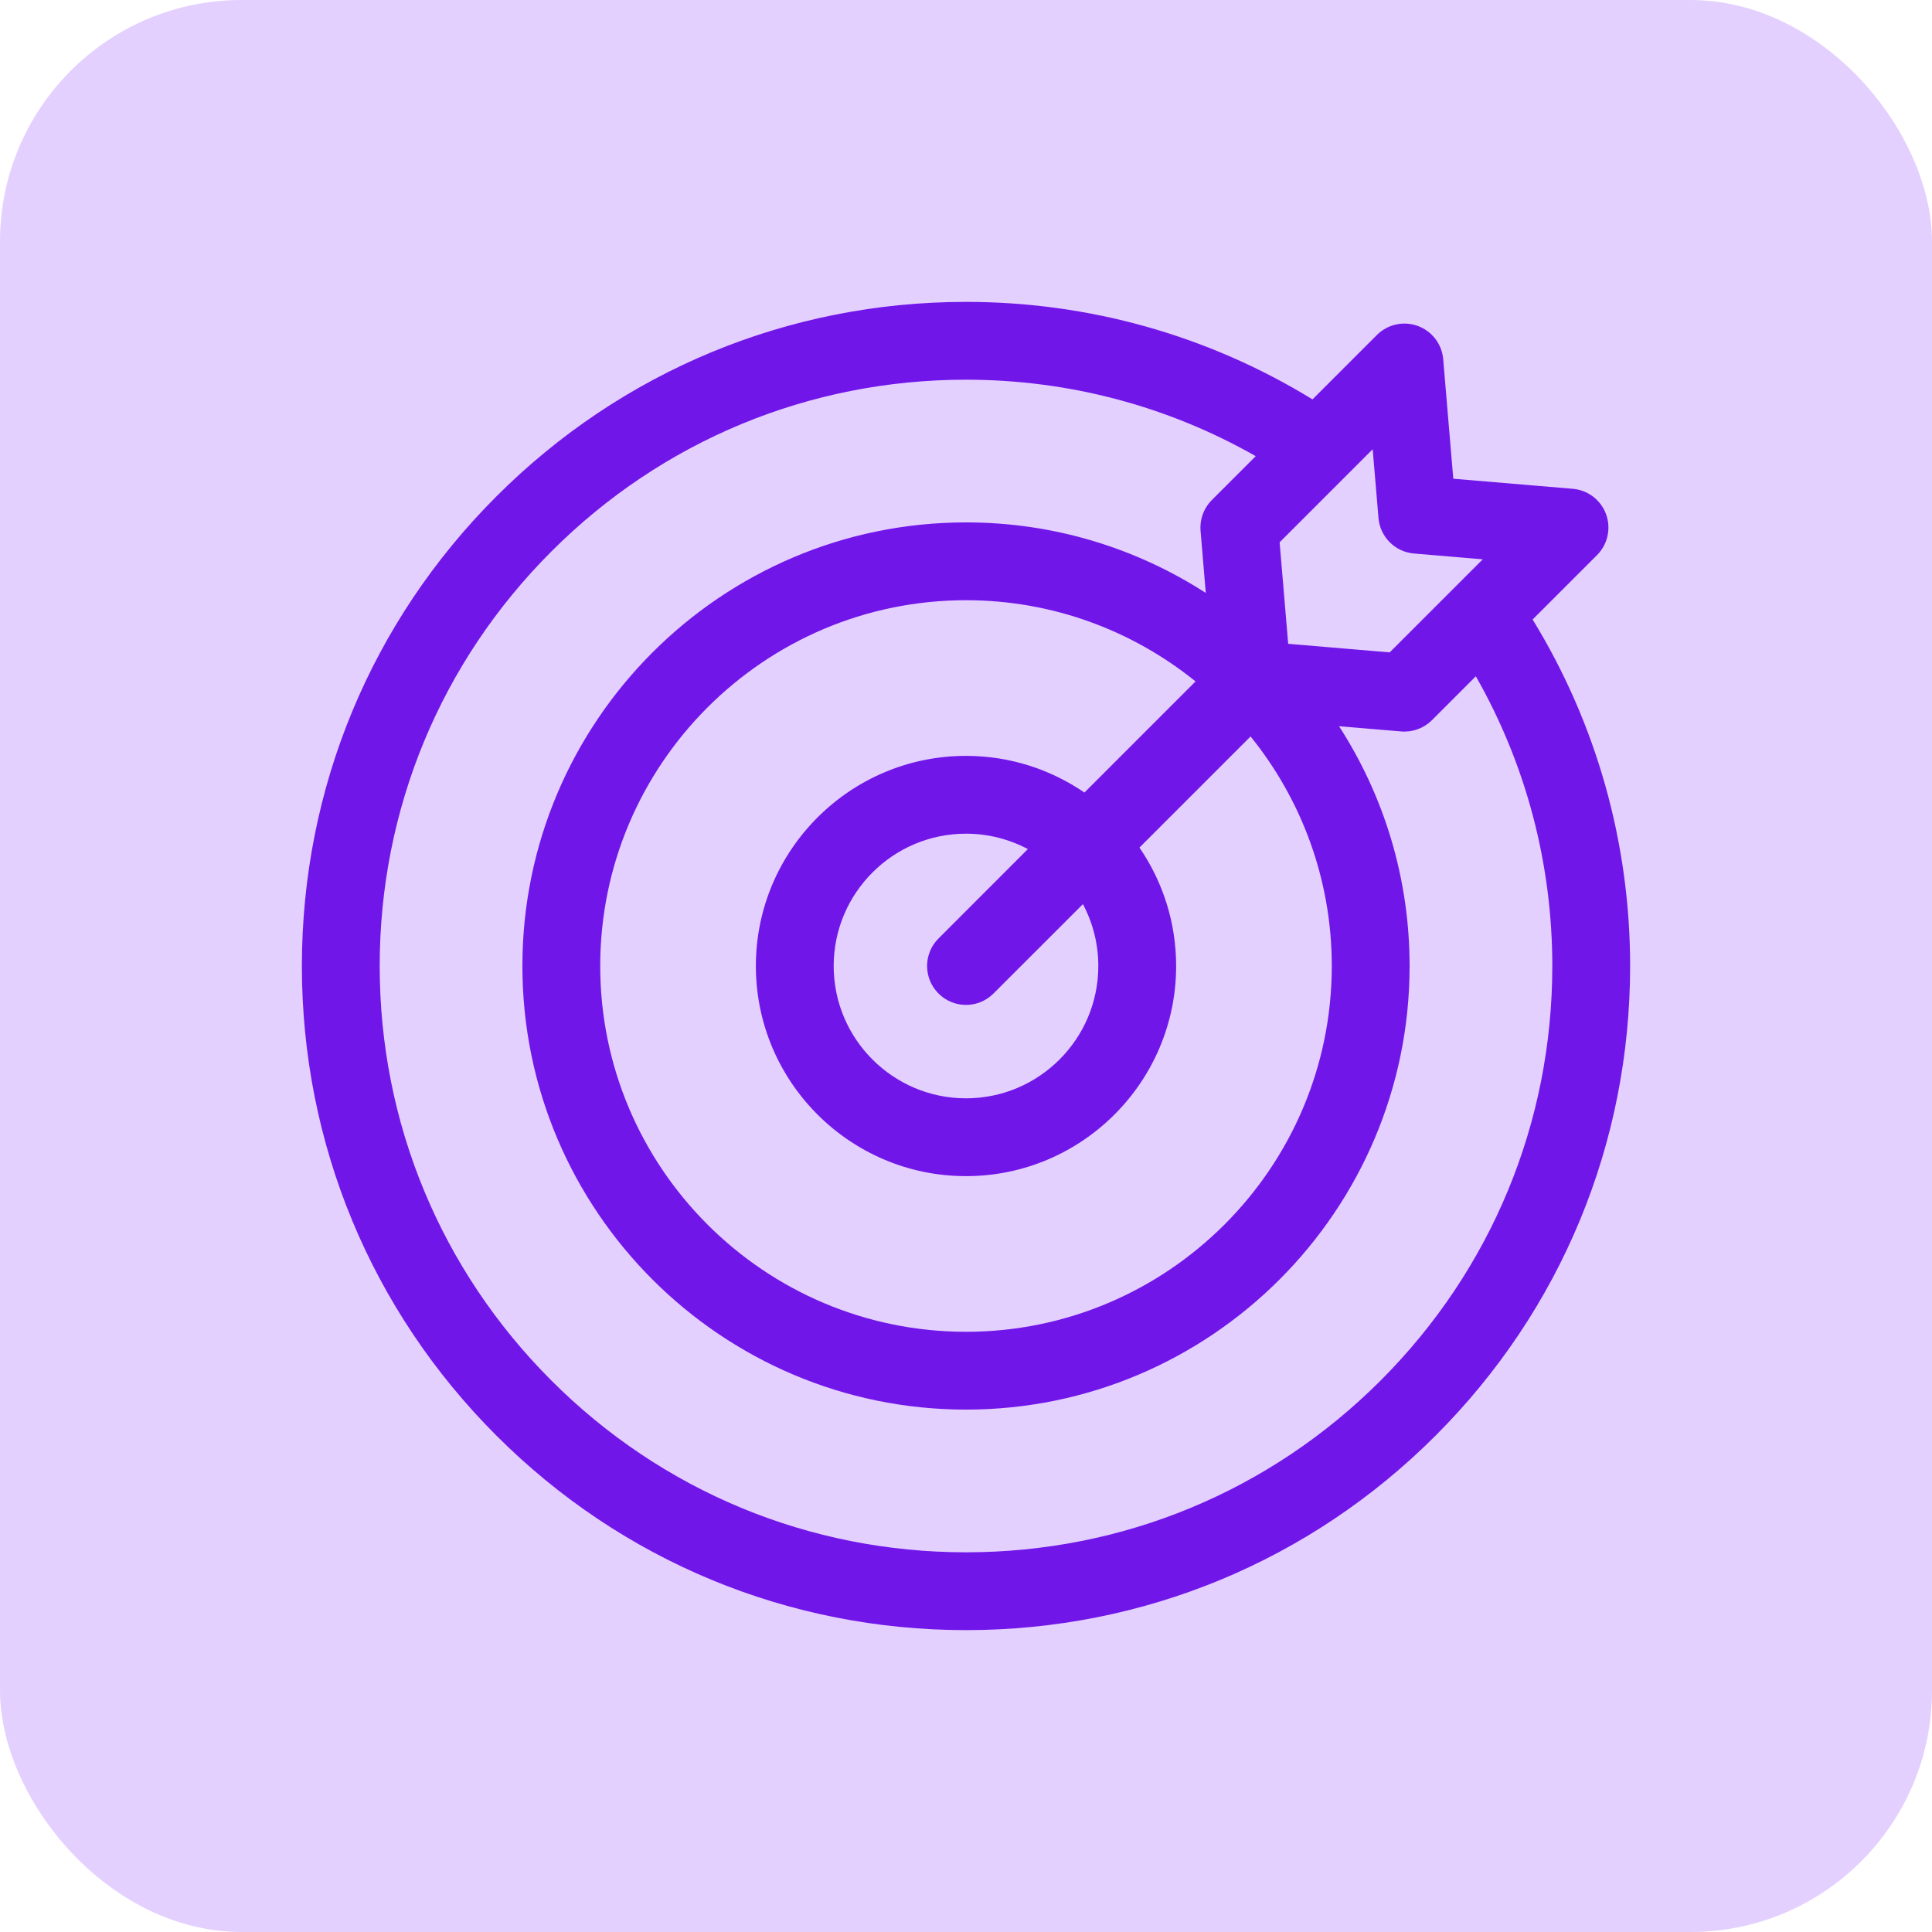
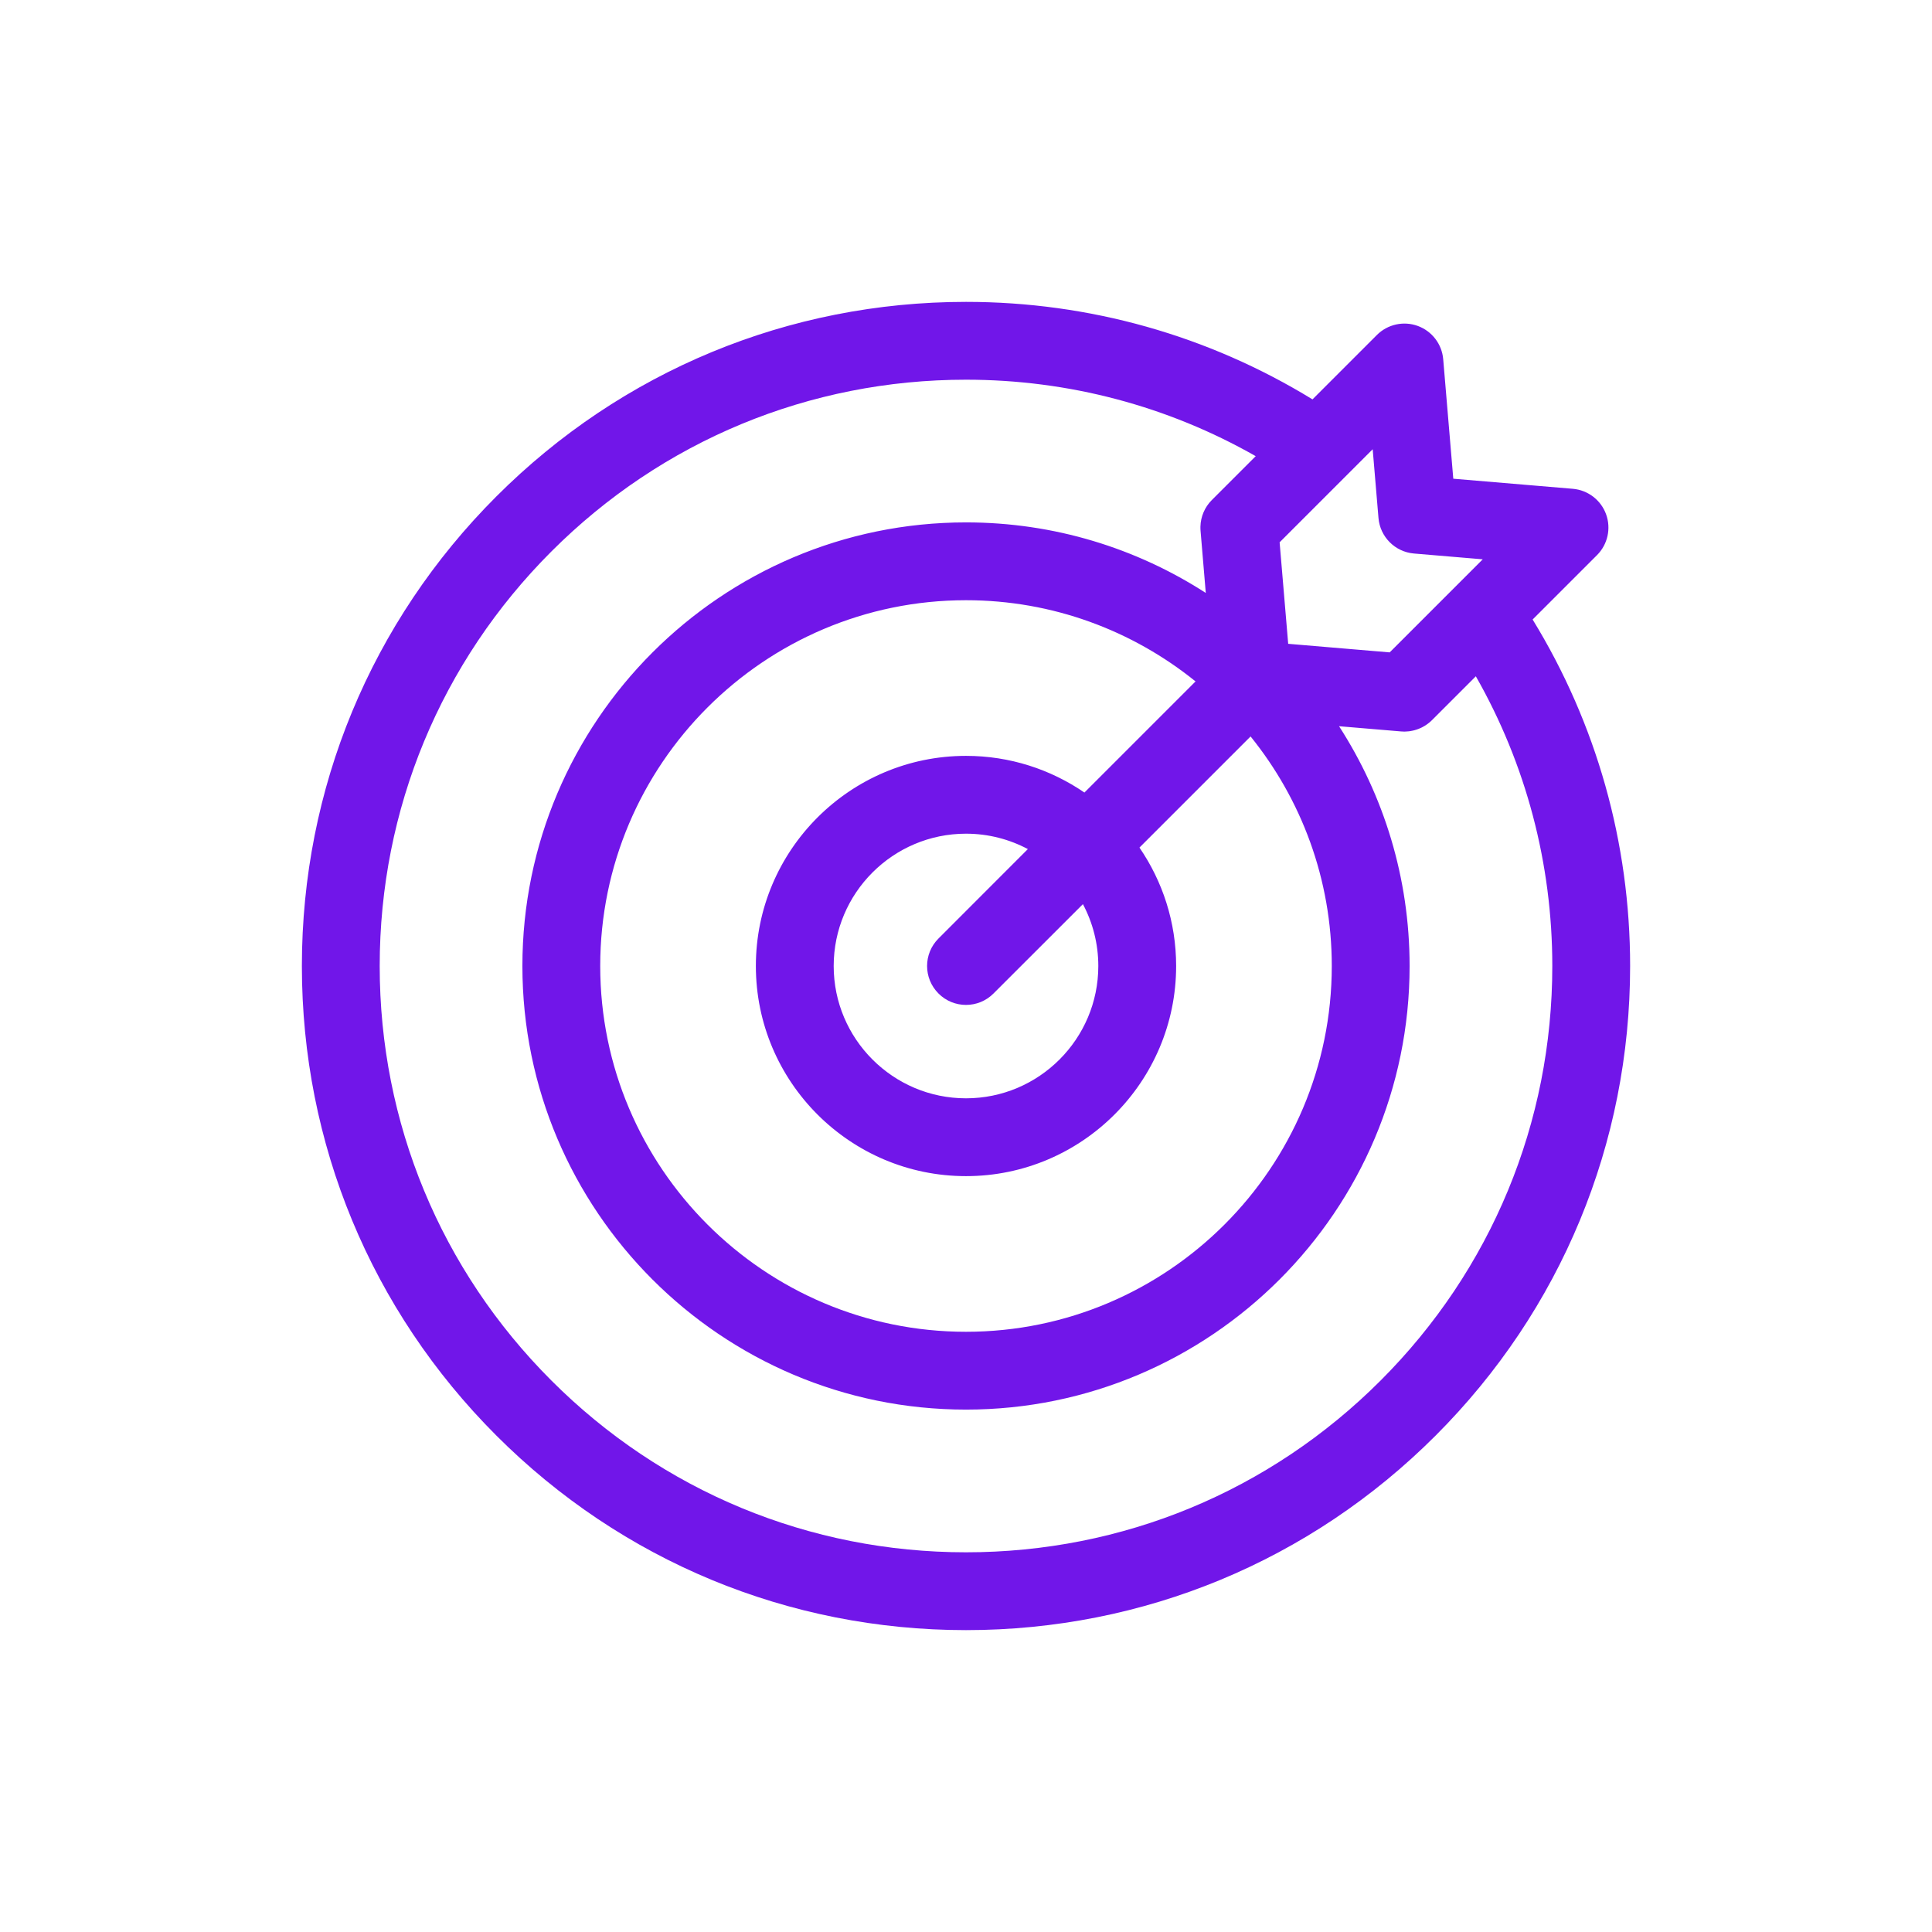
<svg xmlns="http://www.w3.org/2000/svg" width="64" height="64" viewBox="0 0 64 64" fill="none">
-   <rect width="64" height="64" rx="8" fill="#e4d0ffff" />
  <path d="M50.77 20.522L52.904 18.388C53.258 18.034 53.375 17.505 53.203 17.034C53.031 16.563 52.601 16.235 52.101 16.192L48.142 15.858L47.808 11.899C47.766 11.399 47.437 10.97 46.966 10.797C46.495 10.625 45.967 10.742 45.612 11.096L43.478 13.23C40.027 11.114 36.081 10 32 10C26.124 10 20.599 12.288 16.444 16.444C12.288 20.599 10 26.124 10 32C10 37.876 12.288 43.401 16.444 47.556C20.599 51.712 26.124 54 32 54C37.876 54 43.401 51.712 47.556 47.556C51.712 43.401 54 37.876 54 32C54 27.919 52.886 23.973 50.77 20.522ZM45.664 17.16C45.717 17.786 46.214 18.283 46.84 18.336L49.118 18.528L46.035 21.611L42.673 21.327L42.389 17.965L45.472 14.882L45.664 17.16ZM36.383 32C36.383 34.417 34.417 36.383 32 36.383C29.583 36.383 27.617 34.417 27.617 32C27.617 29.583 29.583 27.617 32 27.617C32.74 27.617 33.437 27.802 34.049 28.127L31.089 31.089C30.585 31.592 30.585 32.408 31.089 32.911C31.34 33.163 31.67 33.289 32 33.289C32.33 33.289 32.66 33.163 32.911 32.911L35.873 29.951C36.198 30.563 36.383 31.26 36.383 32V32ZM35.923 26.254C34.805 25.488 33.454 25.039 32 25.039C28.162 25.039 25.039 28.162 25.039 32C25.039 35.838 28.162 38.961 32 38.961C35.838 38.961 38.961 35.838 38.961 32C38.961 30.546 38.512 29.195 37.746 28.077L41.427 24.396C43.108 26.477 44.117 29.123 44.117 32C44.117 38.681 38.681 44.117 32 44.117C25.319 44.117 19.883 38.681 19.883 32C19.883 25.319 25.319 19.883 32 19.883C34.877 19.883 37.523 20.892 39.604 22.573L35.923 26.254ZM45.733 45.733C42.065 49.402 37.188 51.422 32 51.422C26.812 51.422 21.935 49.402 18.267 45.733C14.598 42.065 12.578 37.188 12.578 32C12.578 26.812 14.598 21.935 18.267 18.267C21.935 14.598 26.812 12.578 32 12.578C35.394 12.578 38.681 13.45 41.597 15.111L40.143 16.565C39.908 16.8 39.774 17.115 39.766 17.444C39.765 17.491 39.766 17.538 39.77 17.585L39.943 19.642C37.651 18.163 34.924 17.305 32 17.305C23.897 17.305 17.305 23.897 17.305 32C17.305 40.103 23.897 46.695 32 46.695C40.103 46.695 46.695 40.103 46.695 32C46.695 29.076 45.837 26.349 44.358 24.057L46.415 24.23C46.451 24.233 46.487 24.235 46.523 24.235C46.529 24.235 46.536 24.234 46.542 24.234C46.559 24.234 46.576 24.232 46.593 24.231C46.621 24.23 46.649 24.228 46.676 24.225C46.694 24.222 46.711 24.22 46.728 24.217C46.755 24.213 46.782 24.208 46.809 24.201C46.826 24.198 46.843 24.193 46.859 24.189C46.886 24.182 46.911 24.174 46.937 24.165C46.954 24.159 46.971 24.154 46.987 24.147C47.012 24.137 47.037 24.127 47.062 24.115C47.078 24.108 47.093 24.101 47.109 24.093C47.134 24.08 47.158 24.066 47.182 24.052C47.197 24.043 47.211 24.035 47.225 24.026C47.251 24.009 47.275 23.991 47.3 23.973C47.311 23.964 47.323 23.956 47.334 23.947C47.369 23.919 47.403 23.889 47.435 23.857L48.889 22.403C50.55 25.319 51.422 28.606 51.422 32C51.422 37.188 49.402 42.065 45.733 45.733V45.733Z" fill="#7116e9" />
</svg>